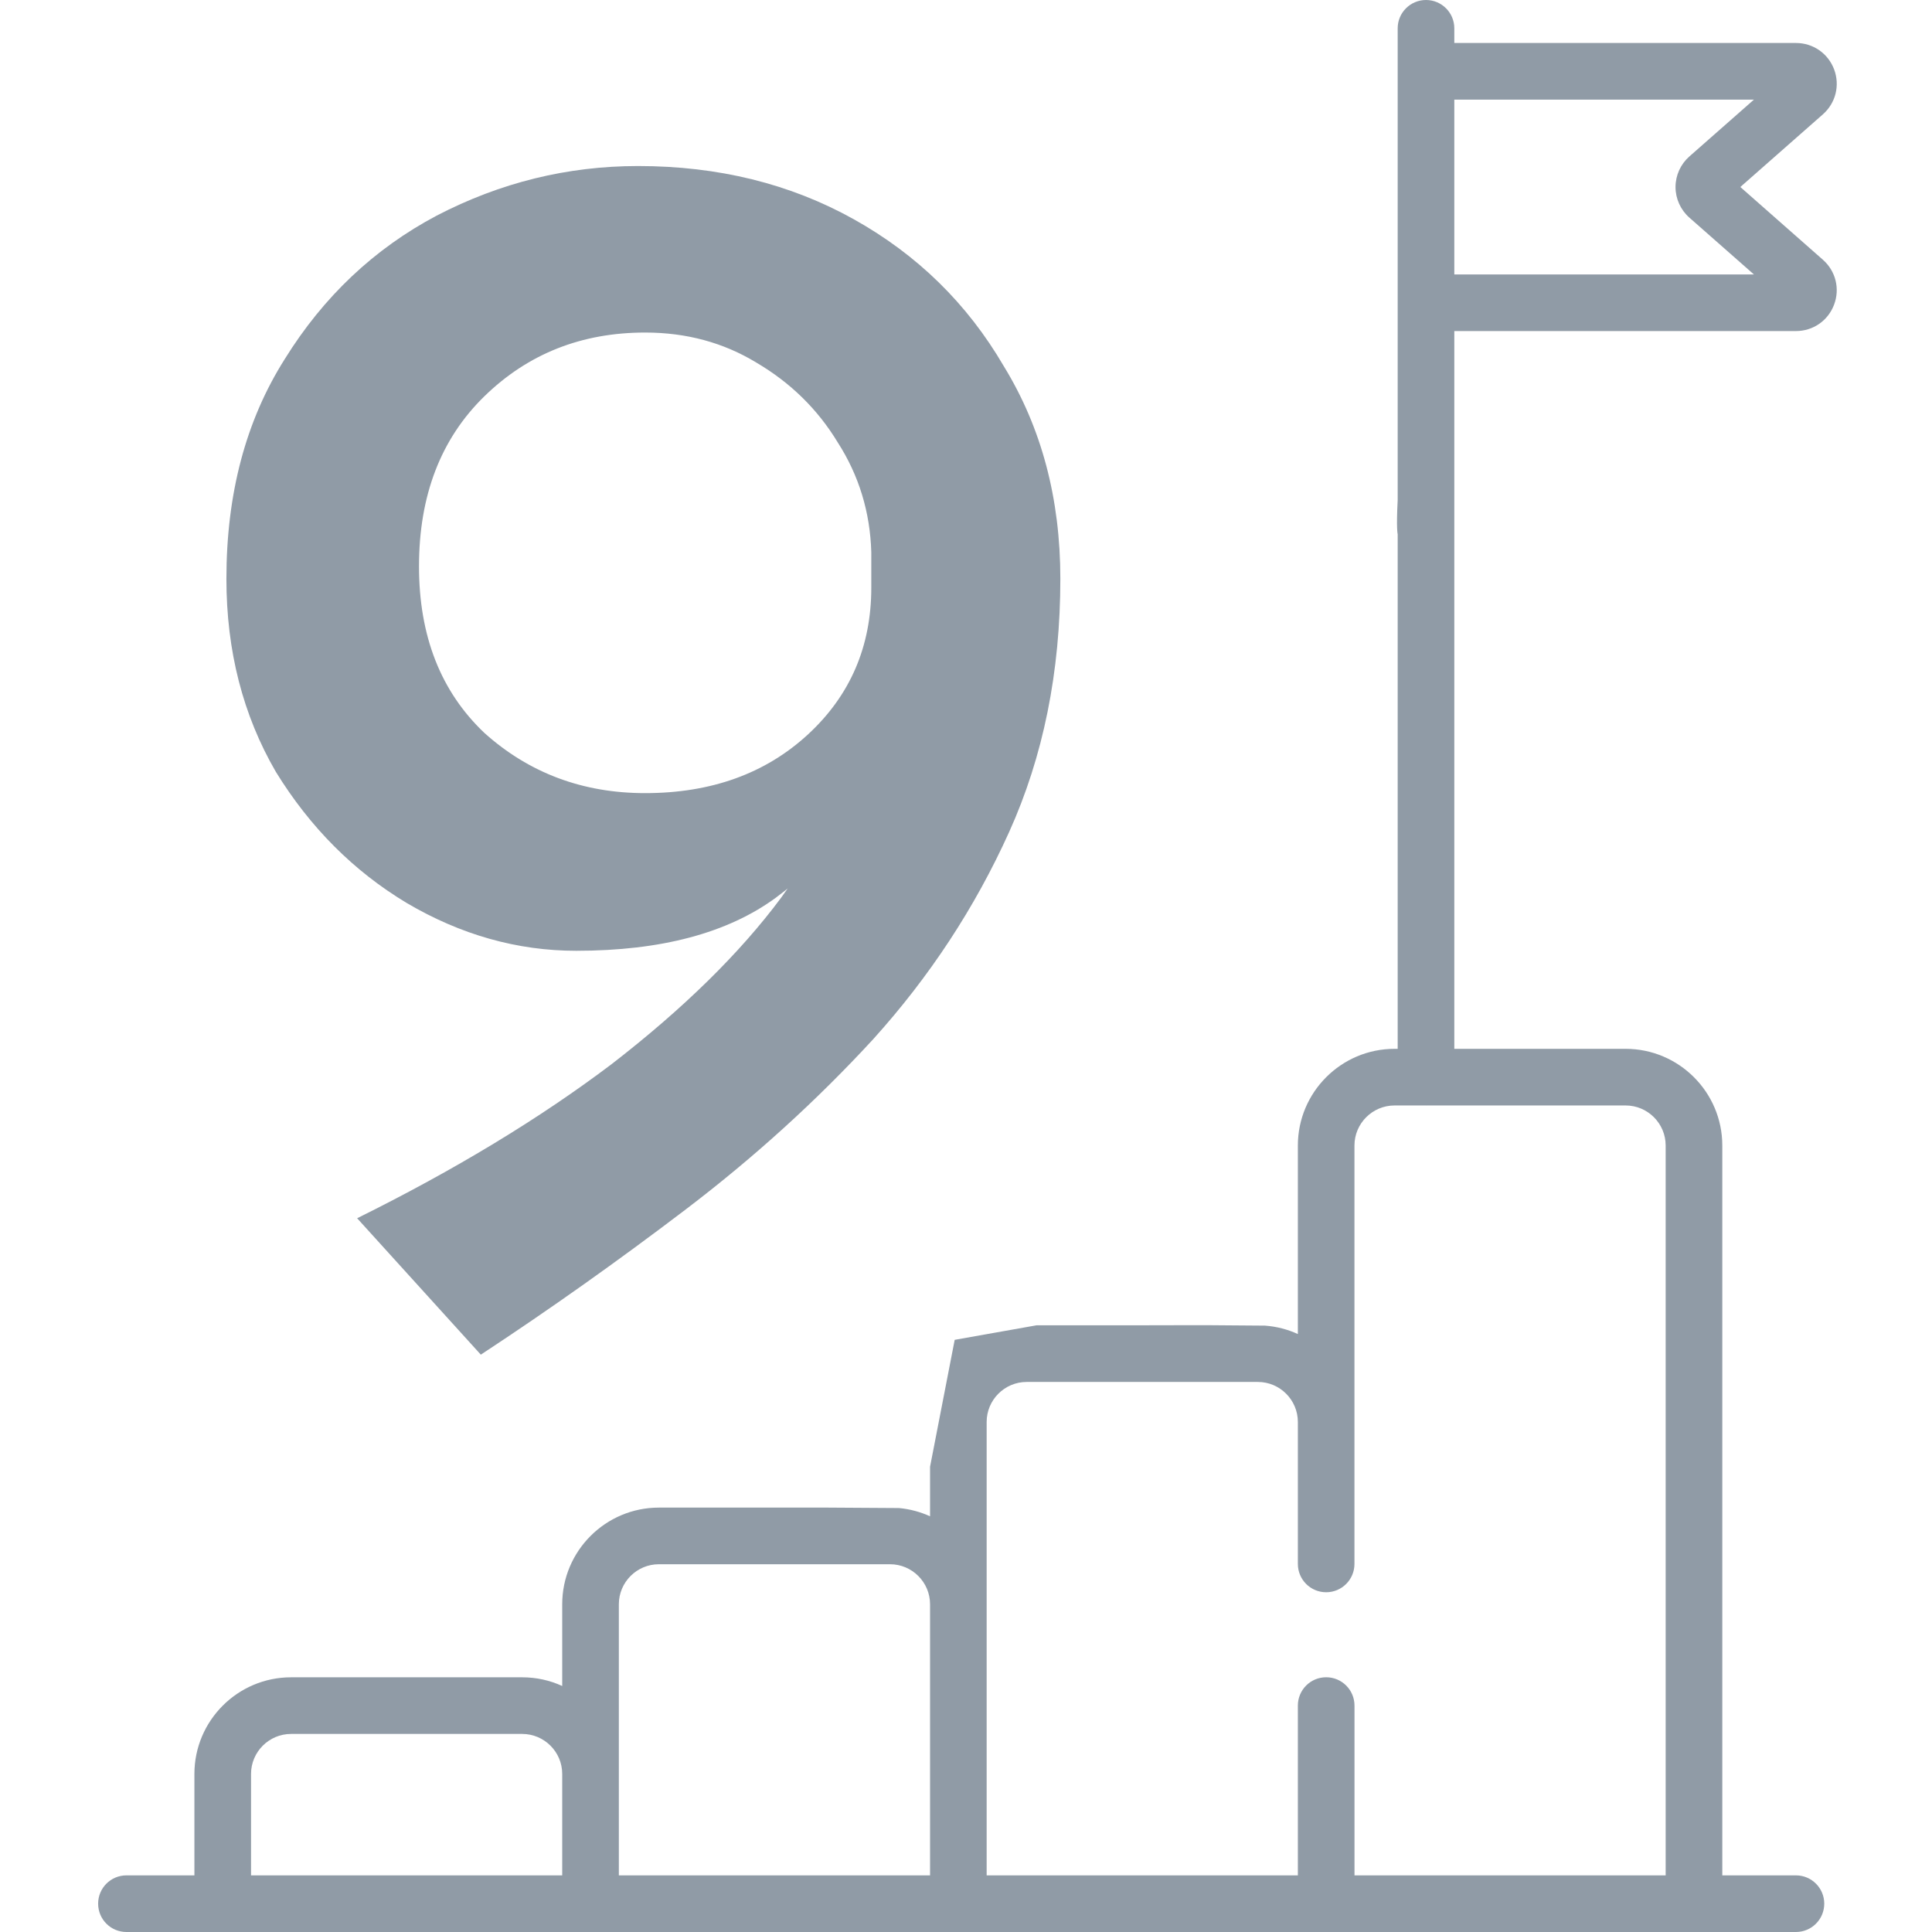
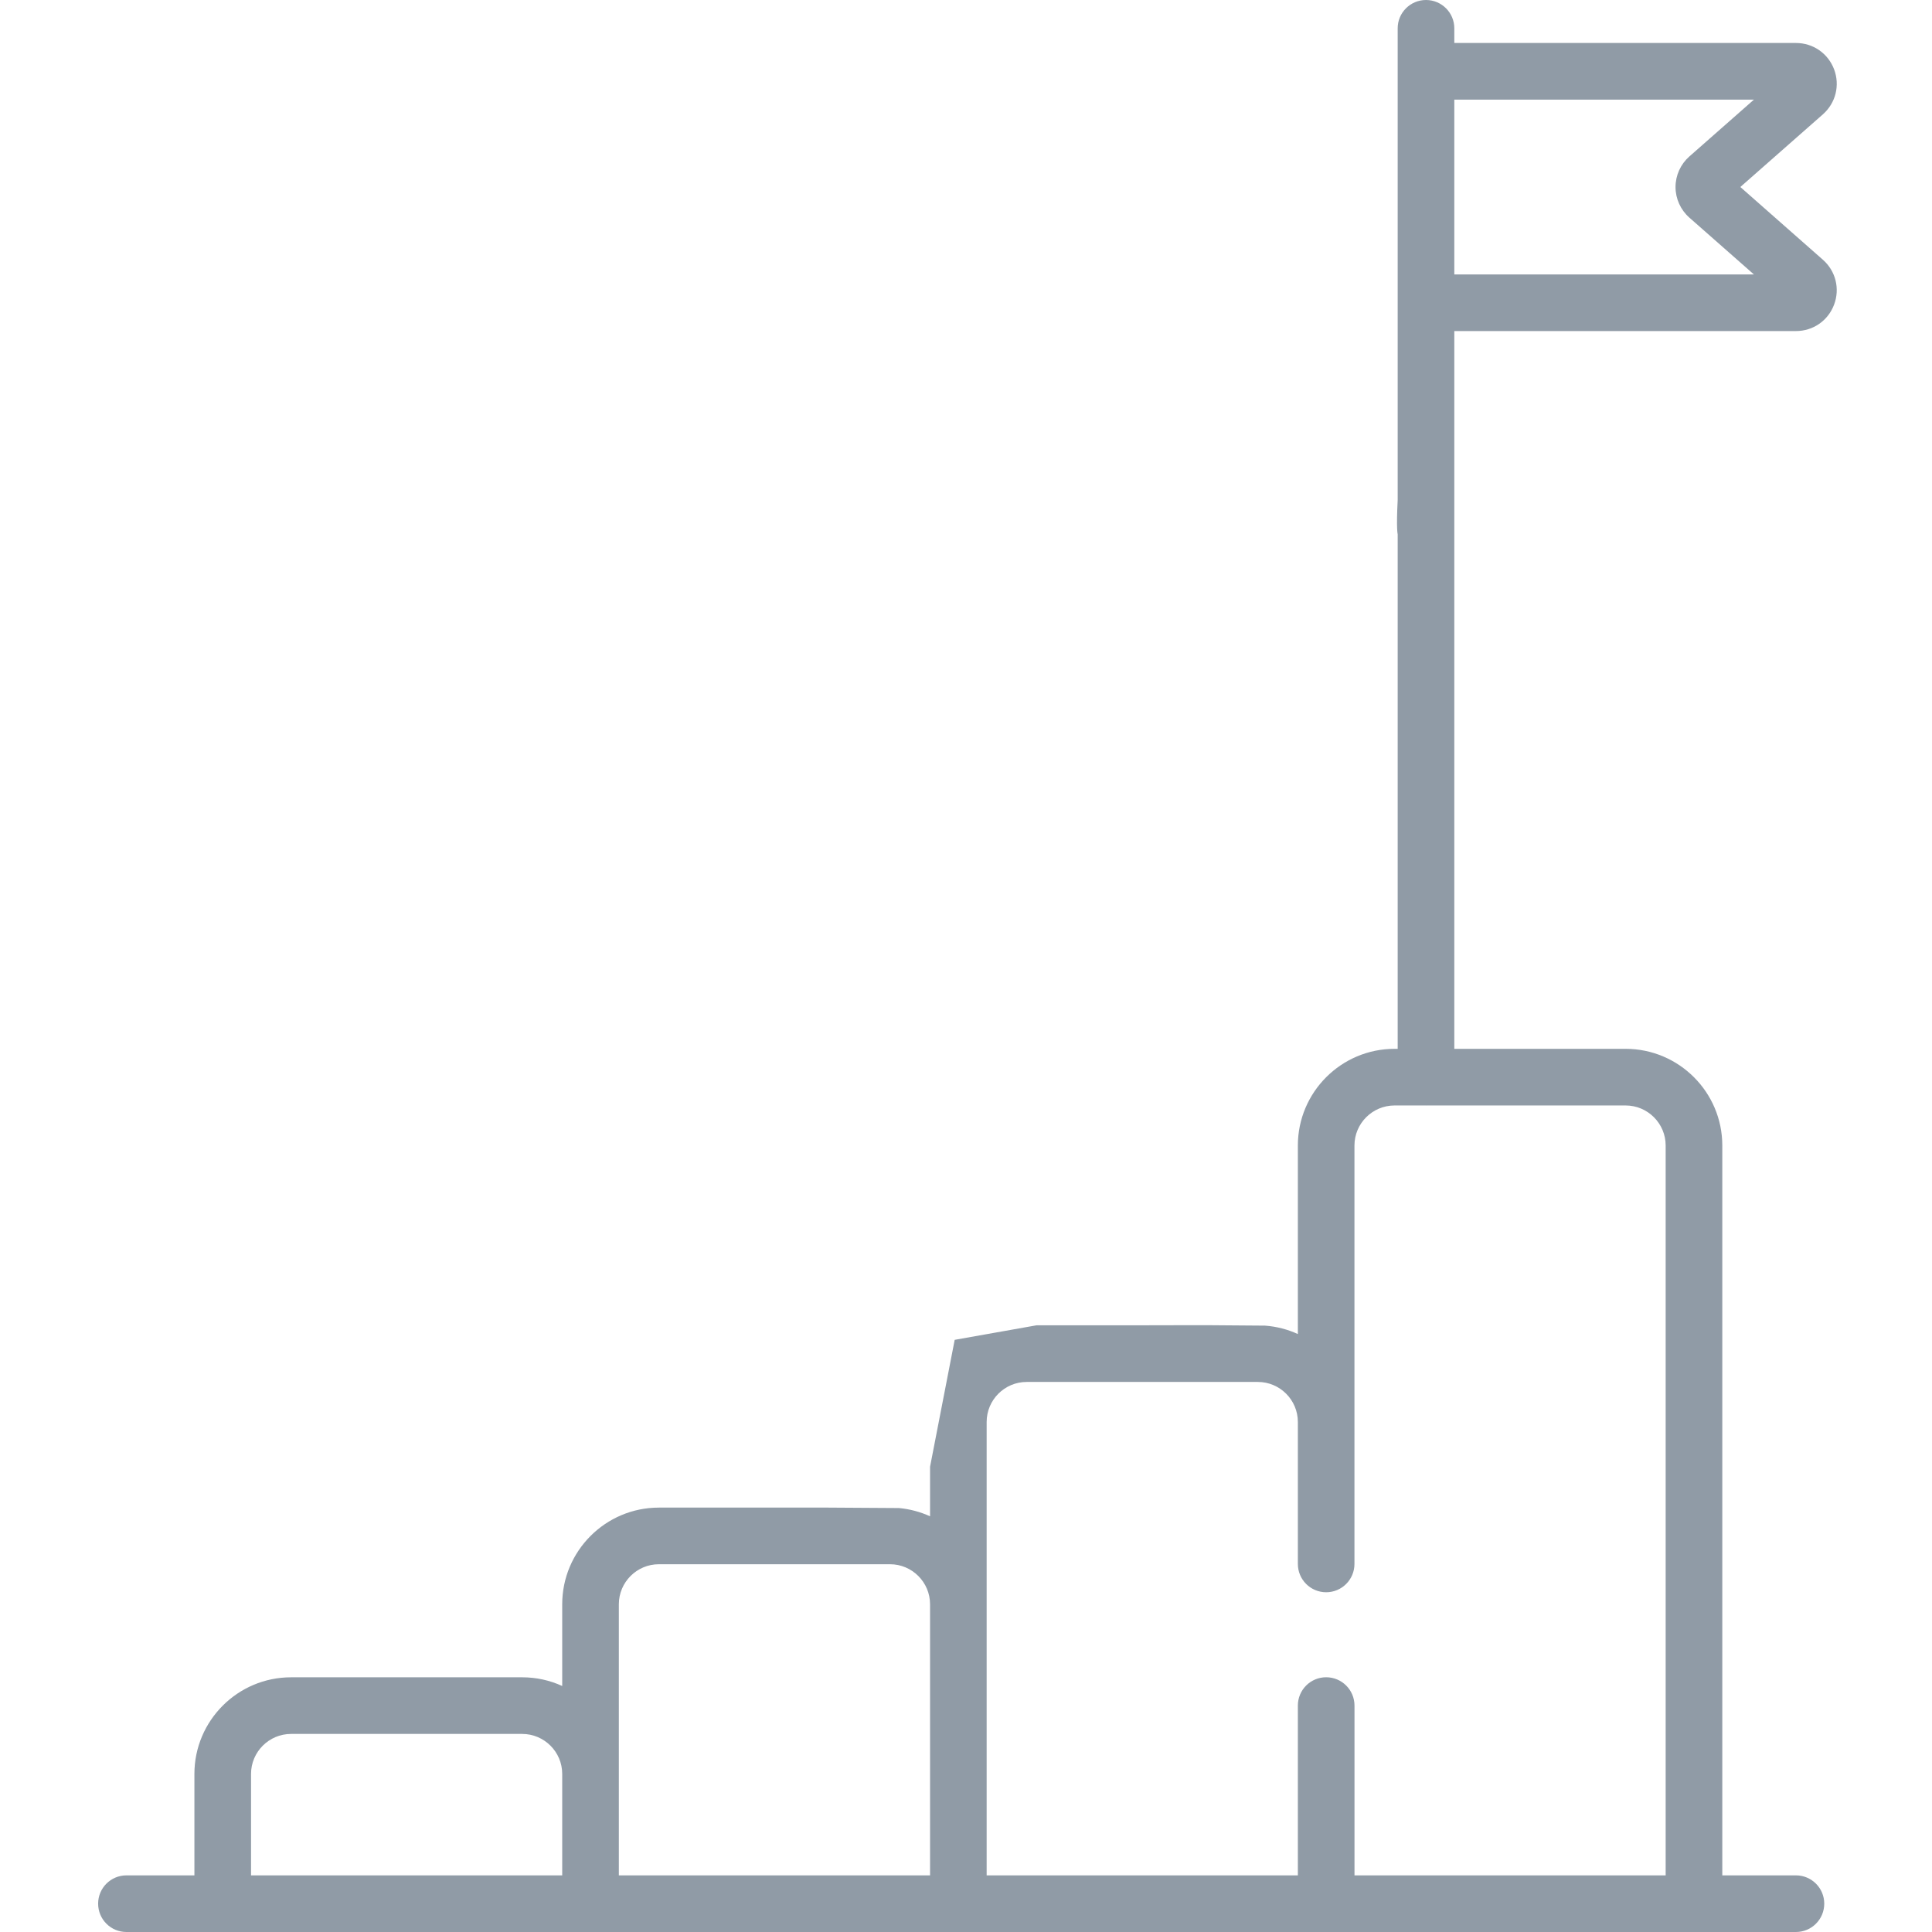
<svg xmlns="http://www.w3.org/2000/svg" width="48" height="48" viewBox="0 0 48 48" fill="none">
  <path fill-rule="evenodd" clip-rule="evenodd" d="M45.289 6.453L43.238 4.646L45.289 2.841C45.608 2.559 45.717 2.121 45.568 1.723C45.417 1.325 45.045 1.068 44.62 1.068H36.132V0.703C36.132 0.315 35.817 0 35.429 0C35.04 0 34.725 0.315 34.725 0.703V10.191V11.792V12.422C34.688 13.15 34.725 13.274 34.725 13.274V15.022V26.058H34.647C33.322 26.058 32.245 27.136 32.245 28.46V33.144C31.993 33.029 31.718 32.956 31.429 32.935L30.013 32.924H29.523L28.109 32.927H25.751L23.719 33.288L23.107 36.441V37.672C22.867 37.563 22.607 37.492 22.334 37.467L20.581 37.456H20.189H18.631H16.37C15.045 37.456 13.968 38.533 13.968 39.858V41.888C13.665 41.749 13.328 41.672 12.973 41.672H7.232C5.907 41.672 4.83 42.749 4.83 44.073V46.593H3.141C2.752 46.593 2.438 46.908 2.438 47.296C2.438 47.685 2.752 48 3.141 48H44.62C45.008 48 45.323 47.685 45.323 47.296C45.323 46.908 45.008 46.593 44.62 46.593H42.79V28.46C42.79 27.136 41.712 26.058 40.388 26.058H36.132V13.786V9.509V8.225H44.62C45.045 8.225 45.417 7.968 45.567 7.57C45.717 7.173 45.608 6.734 45.289 6.453ZM6.237 44.073C6.237 43.525 6.683 43.079 7.232 43.079H12.973C13.522 43.079 13.968 43.525 13.968 44.073V46.593H6.237V44.073ZM15.375 44.073V39.858C15.375 39.309 15.821 38.863 16.37 38.863H22.112C22.66 38.863 23.107 39.309 23.107 39.858V46.593H15.375V44.073H15.375ZM41.383 28.46V46.593H33.652V42.375C33.652 41.986 33.337 41.671 32.948 41.671C32.559 41.671 32.245 41.986 32.245 42.375V46.593H24.513V35.329C24.513 34.78 24.959 34.334 25.508 34.334H31.25C31.799 34.334 32.245 34.78 32.245 35.329V38.855C32.245 39.244 32.559 39.559 32.948 39.559C33.337 39.559 33.651 39.244 33.651 38.855V28.46C33.651 27.911 34.098 27.465 34.647 27.465H35.421C35.422 27.465 35.422 27.465 35.423 27.465L35.425 27.466L35.427 27.466C35.427 27.466 35.428 27.466 35.429 27.466C35.431 27.466 35.434 27.465 35.436 27.465H40.388C40.937 27.465 41.383 27.912 41.383 28.46ZM36.132 6.818V2.476H43.575L41.972 3.887C41.754 4.079 41.628 4.356 41.628 4.647C41.628 4.938 41.754 5.214 41.972 5.407L43.575 6.818H36.132V6.818Z" fill="#909BA6" />
-   <path d="M14.316 23.622C12.853 23.622 11.448 23.226 10.102 22.433C8.785 21.641 7.703 20.556 6.854 19.177C6.035 17.768 5.625 16.169 5.625 14.38C5.625 12.267 6.108 10.448 7.074 8.922C8.039 7.367 9.298 6.179 10.849 5.357C12.429 4.536 14.097 4.125 15.853 4.125C17.843 4.125 19.628 4.565 21.208 5.445C22.788 6.326 24.032 7.543 24.939 9.098C25.875 10.624 26.344 12.384 26.344 14.38C26.344 16.697 25.919 18.795 25.071 20.673C24.222 22.551 23.096 24.267 21.691 25.822C20.286 27.348 18.735 28.756 17.038 30.047C15.341 31.338 13.643 32.541 11.946 33.656L8.873 30.267C11.302 29.064 13.409 27.788 15.194 26.439C16.979 25.059 18.384 23.68 19.408 22.302C20.433 20.893 21.003 19.573 21.12 18.34L22.393 18.384C21.544 20.086 20.506 21.392 19.277 22.302C18.077 23.182 16.423 23.622 14.316 23.622ZM16.028 19.705C17.667 19.705 19.013 19.221 20.067 18.253C21.12 17.284 21.647 16.067 21.647 14.6V13.719C21.618 12.722 21.34 11.812 20.813 10.991C20.315 10.169 19.642 9.509 18.794 9.01C17.974 8.511 17.052 8.262 16.028 8.262C14.448 8.262 13.117 8.79 12.034 9.846C10.951 10.903 10.41 12.311 10.41 14.071C10.41 15.803 10.951 17.181 12.034 18.209C13.146 19.206 14.477 19.705 16.028 19.705Z" fill="#909BA6" />
</svg>